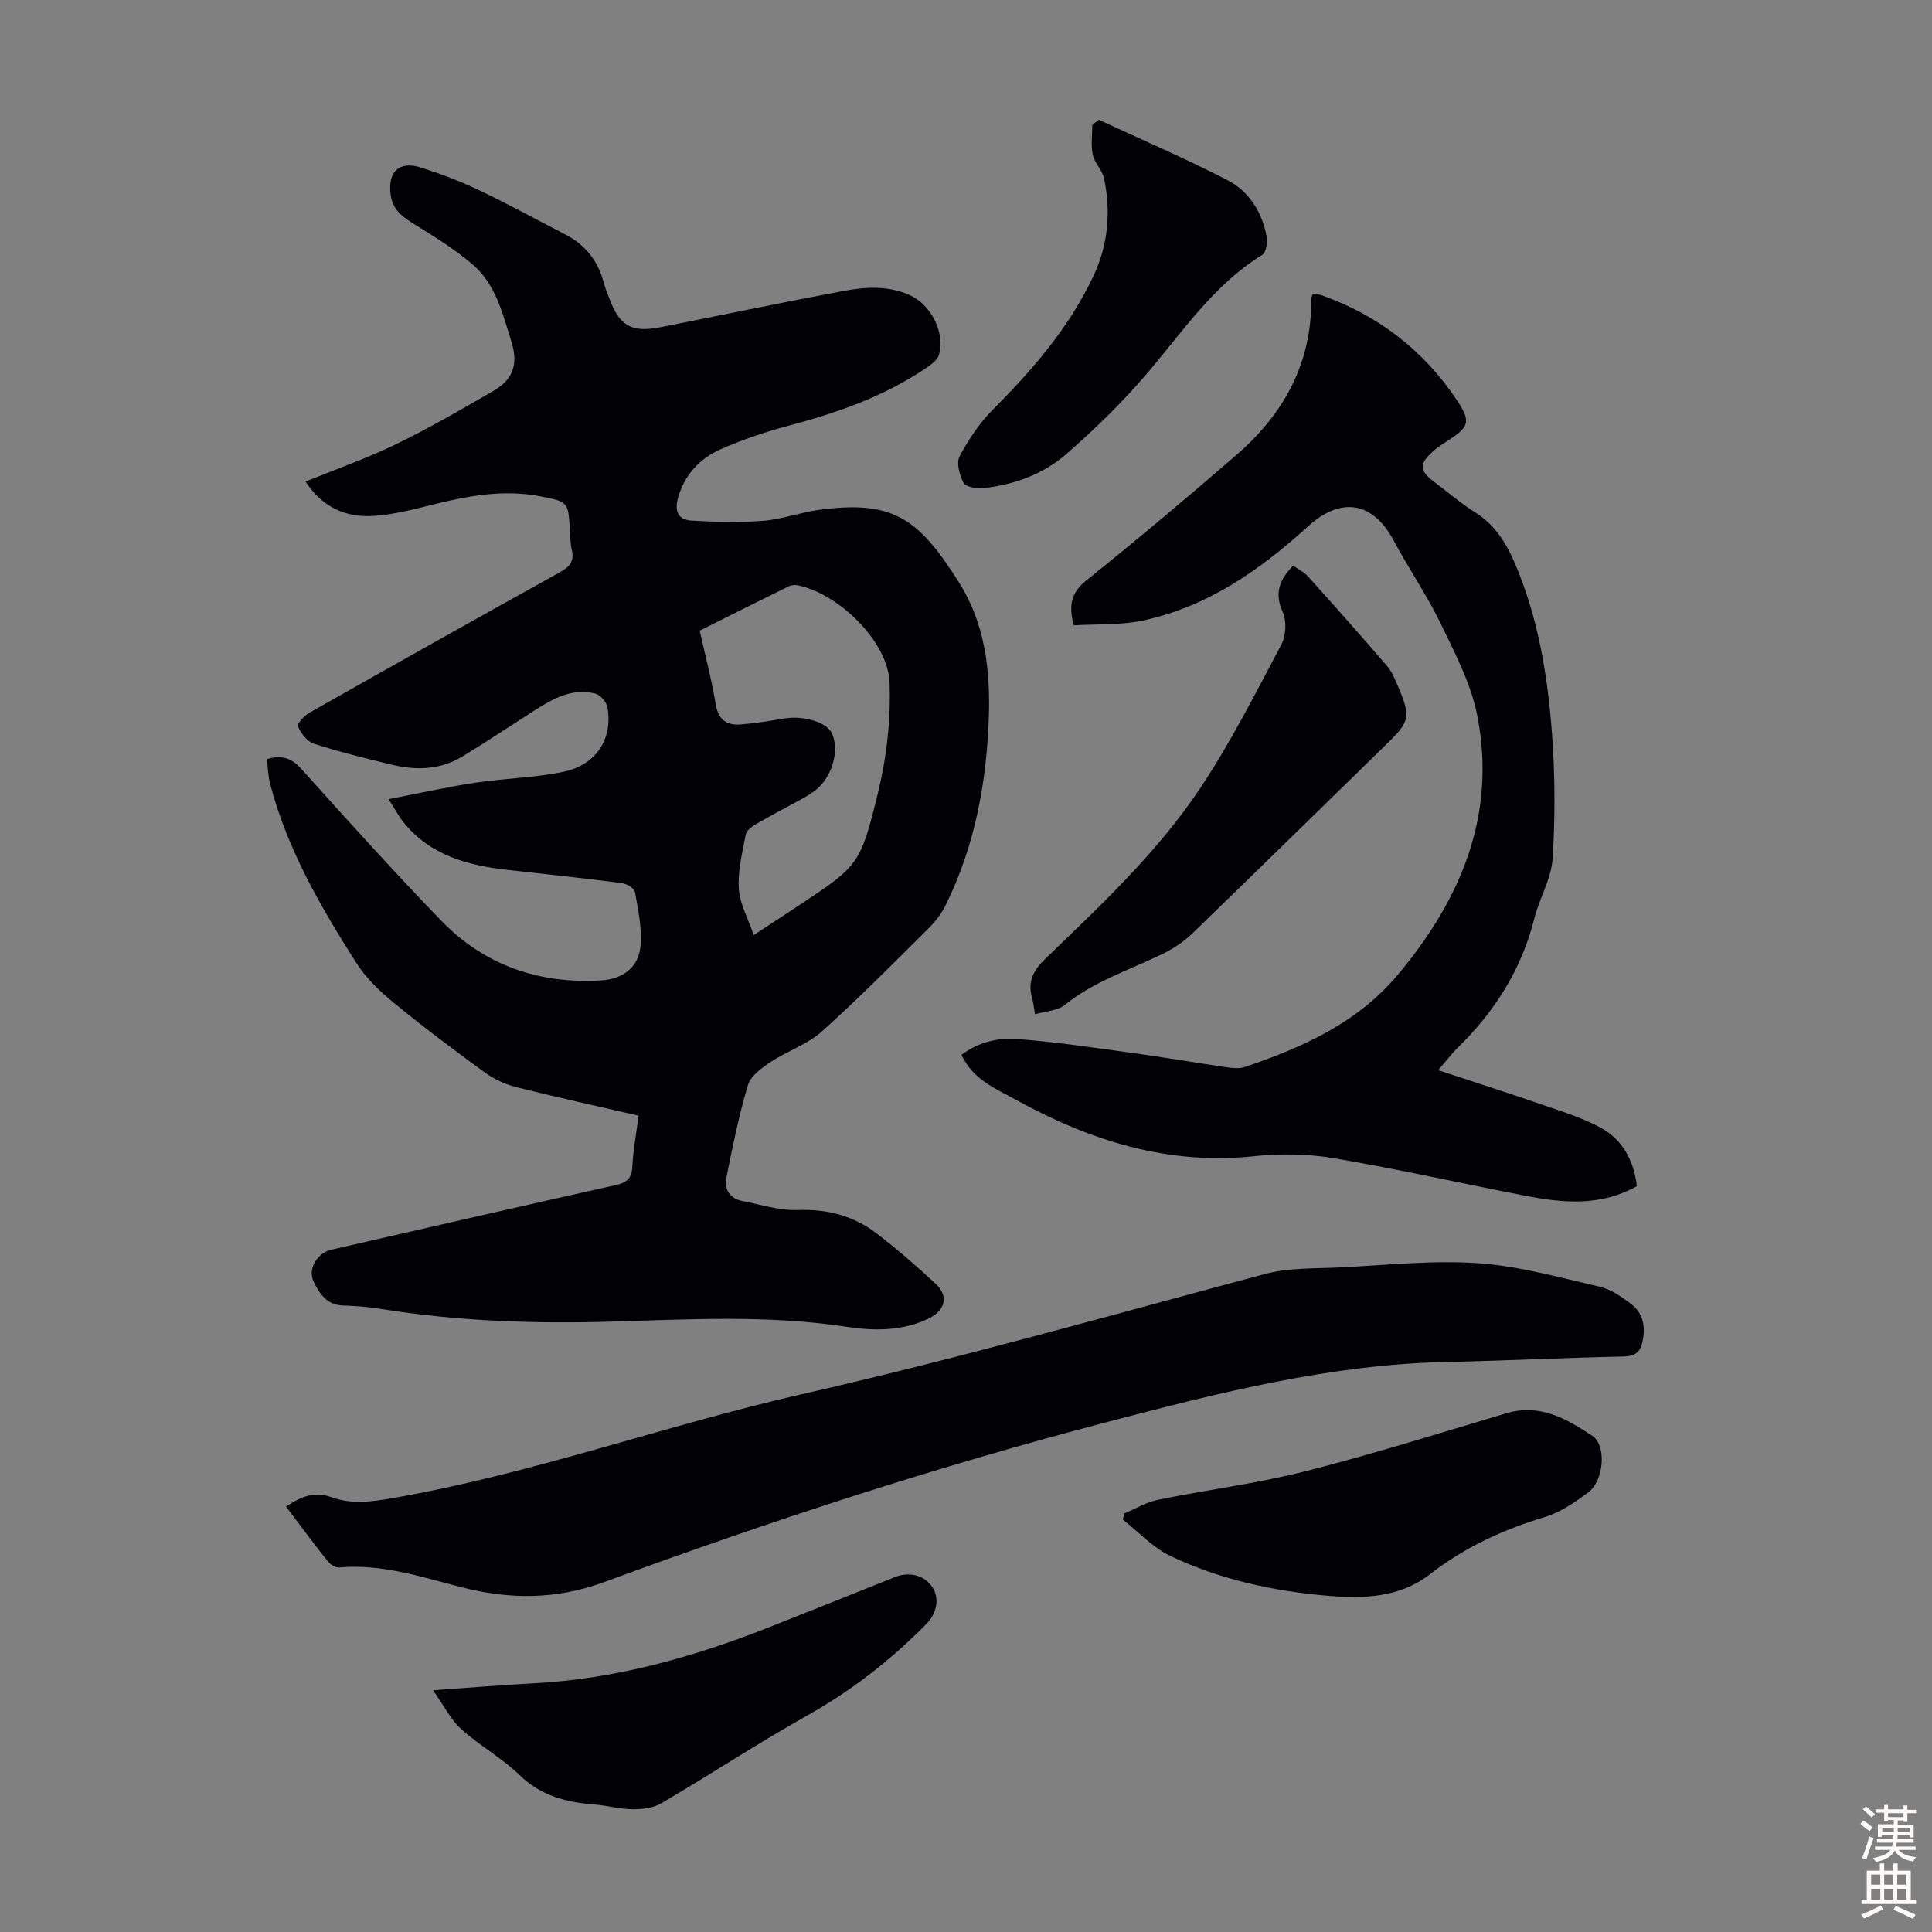
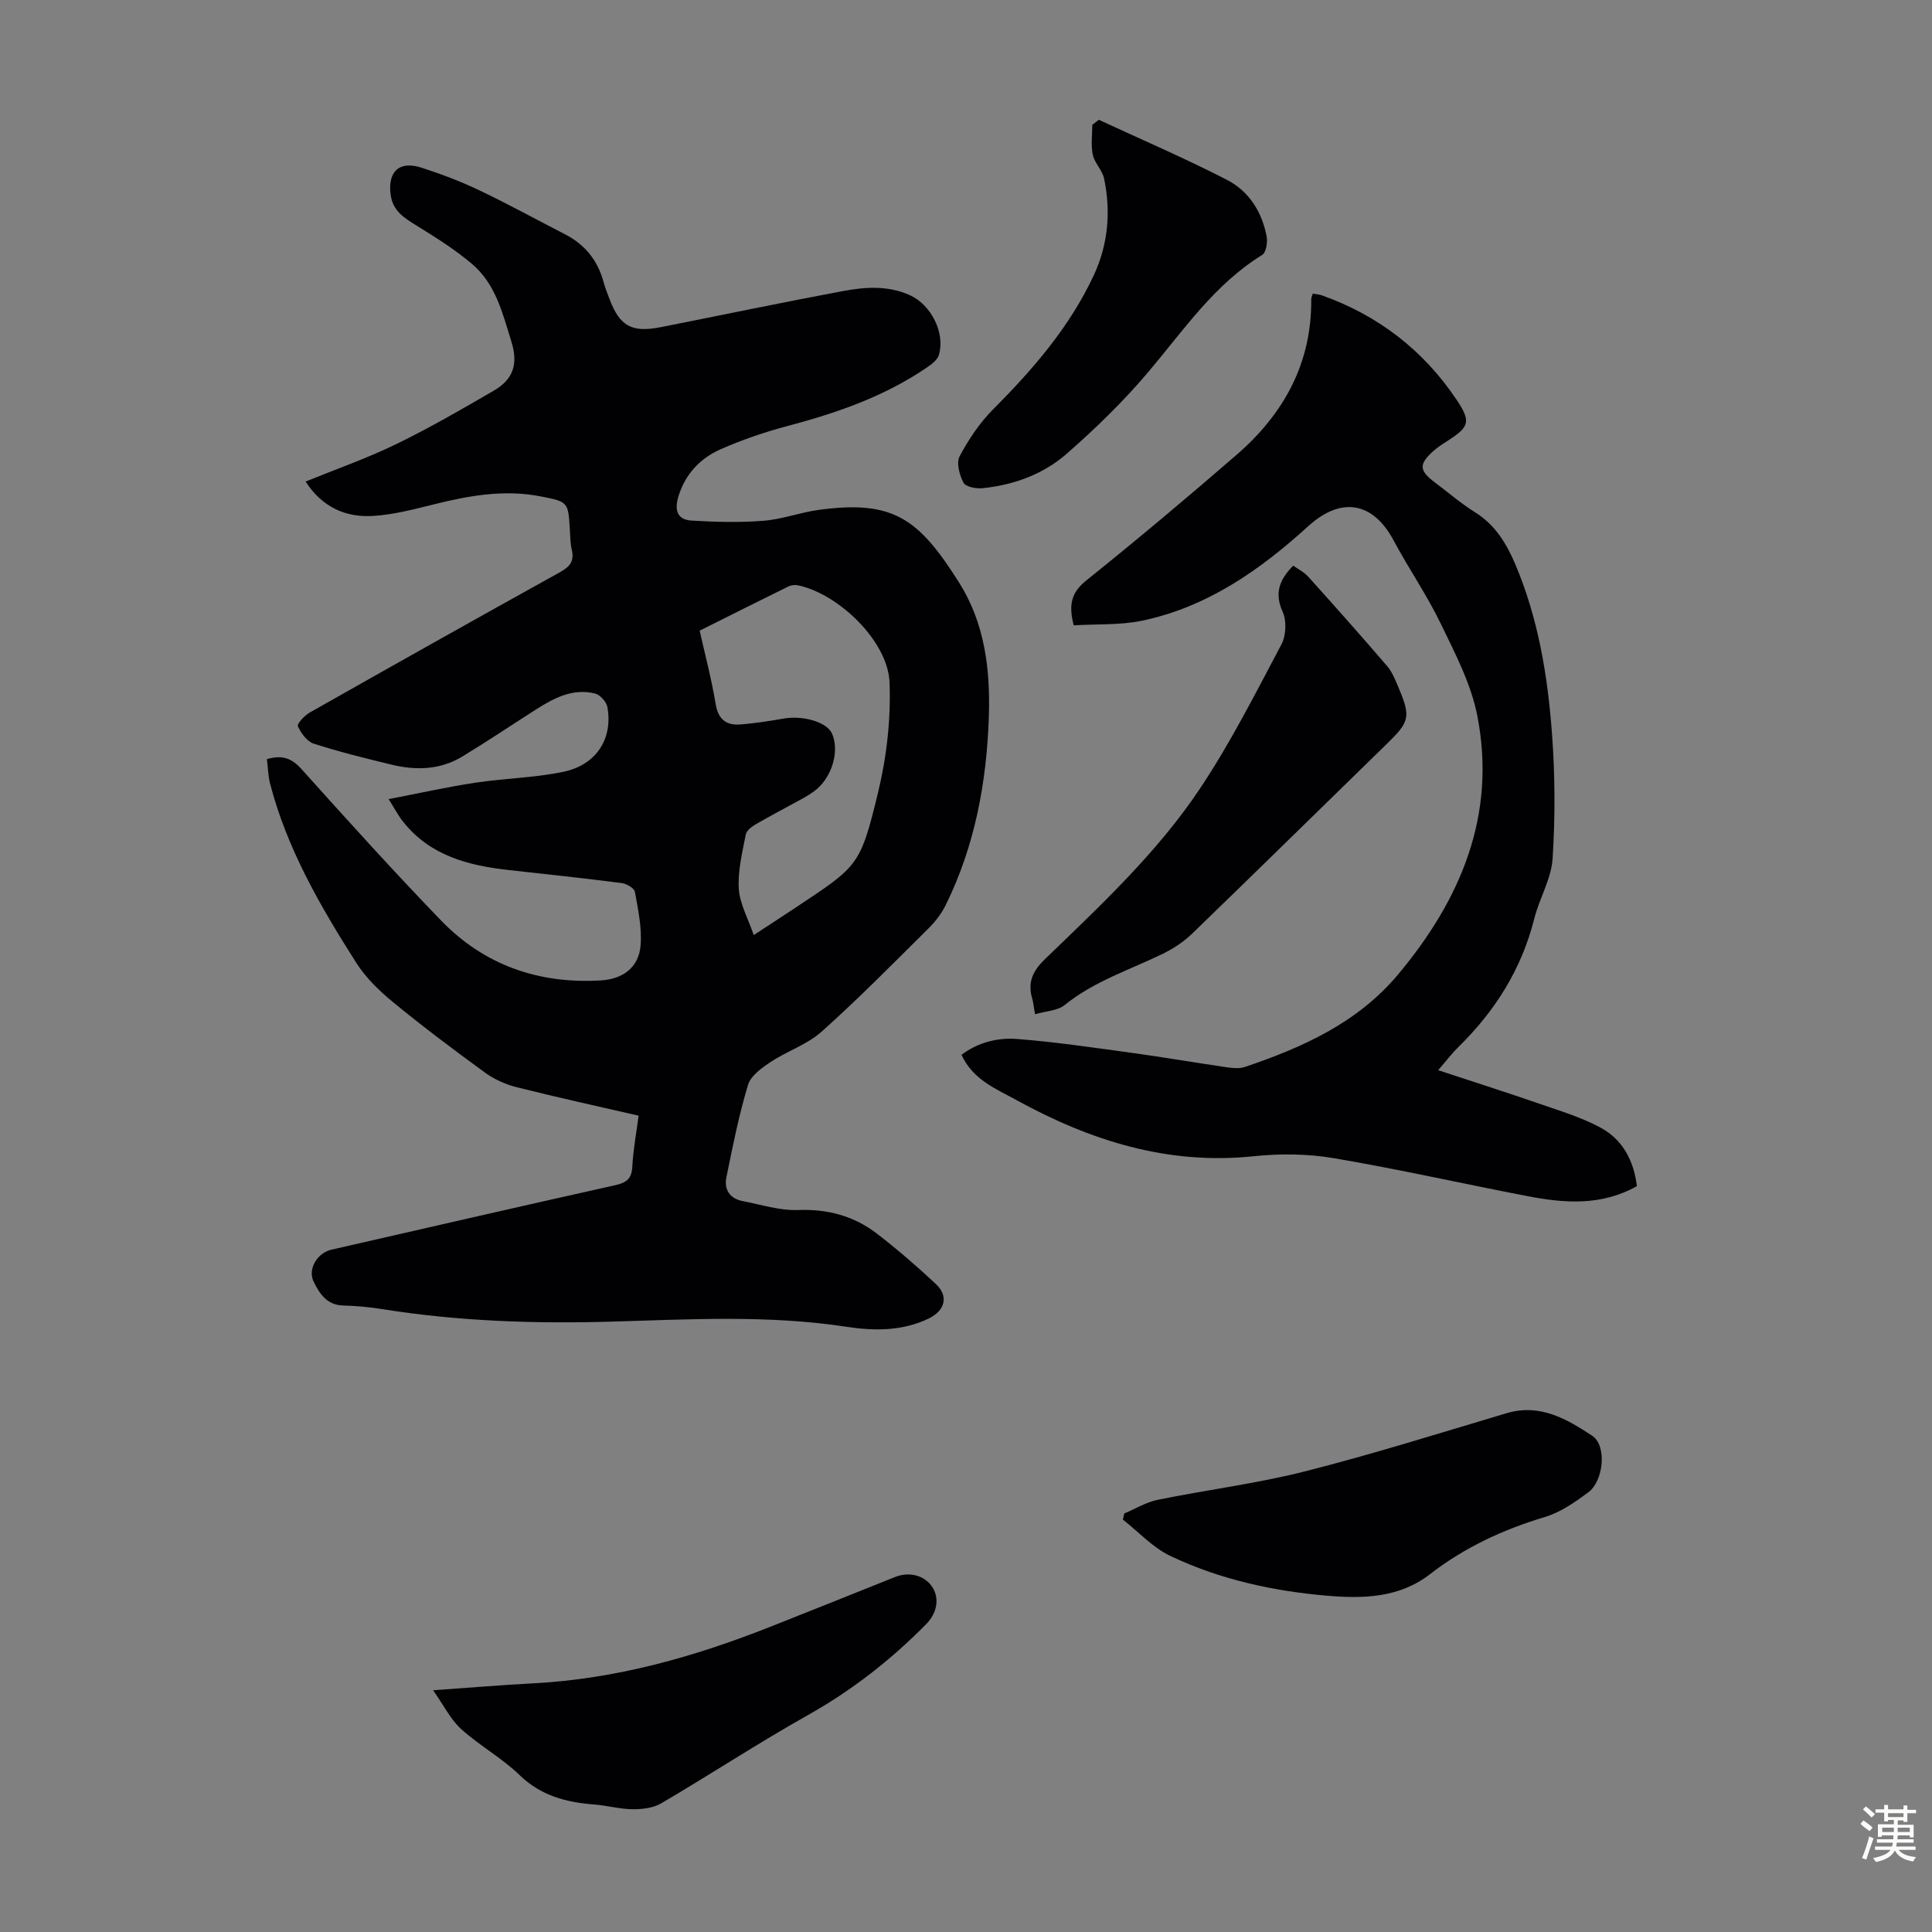
<svg xmlns="http://www.w3.org/2000/svg" enable-background="new 0 0 400 400" viewBox="0 0 400 400">
  <rect x="0" y="0" width="400" height="400" fill="#808080" stroke="none" />
  <g fill="#010104">
    <path d="m80.46 165.45c6.38-1.23 12.11-2.51 17.89-3.39 6.07-.92 12.28-1.02 18.27-2.26 6.86-1.42 10.32-6.88 9.13-13.42-.2-1.08-1.5-2.53-2.54-2.79-4.6-1.15-8.5.92-12.24 3.3-5.08 3.24-10.09 6.61-15.25 9.74-4.56 2.77-9.57 2.91-14.62 1.69-5.42-1.31-10.86-2.65-16.16-4.36-1.38-.45-2.63-2.17-3.27-3.6-.22-.5 1.37-2.22 2.45-2.83 17.22-9.75 34.47-19.45 51.78-29.04 2.07-1.15 3.05-2.3 2.48-4.68-.31-1.29-.31-2.66-.39-4-.35-5.94-.34-5.92-6.07-7.04-7.56-1.48-14.88-.15-22.21 1.68-4.1 1.02-8.27 2.11-12.46 2.37-5.78.36-10.61-1.9-13.98-7.12 6.44-2.62 12.76-4.83 18.74-7.74 6.91-3.36 13.59-7.22 20.24-11.09 3.85-2.24 5.13-5.32 3.64-10.1-1.84-5.93-3.26-11.97-8.16-16.12-3.53-2.99-7.51-5.49-11.46-7.93-2.55-1.58-4.91-2.99-5.38-6.33-.67-4.84 1.73-7.18 6.39-5.67 4.03 1.3 8.03 2.81 11.85 4.63 6.05 2.88 11.93 6.11 17.89 9.18 4.11 2.11 6.73 5.4 7.94 9.85.32 1.18.77 2.33 1.21 3.48 2.13 5.66 4.61 7.06 10.6 5.88 12.61-2.49 25.19-5.13 37.82-7.49 4.61-.86 9.34-1.17 13.84.89 4.38 2.01 7.29 7.81 5.96 12.34-.3 1.01-1.45 1.89-2.41 2.55-8.79 6.03-18.67 9.45-28.89 12.16-4.73 1.25-9.41 2.85-13.88 4.82-4.2 1.85-7.29 5.08-8.72 9.67-.85 2.72-.45 4.91 2.67 5.1 4.96.3 9.96.43 14.9.04 3.87-.3 7.63-1.74 11.5-2.26 15.41-2.08 20.64 1.8 29.02 15.07 5.31 8.42 6.47 17.95 6.15 27.75-.45 13.56-2.87 26.66-8.89 38.92-.86 1.76-2.11 3.43-3.51 4.82-7.31 7.25-14.54 14.6-22.21 21.46-2.99 2.68-7.14 4.02-10.55 6.28-1.85 1.23-4.13 2.86-4.71 4.77-1.88 6.26-3.17 12.71-4.47 19.14-.51 2.5.7 4.39 3.36 4.9 3.81.73 7.66 1.99 11.46 1.85 6.15-.23 11.57 1.22 16.33 4.88 4.24 3.26 8.31 6.78 12.22 10.44 2.7 2.52 1.92 5.51-1.51 7.16-5.49 2.64-11.37 2.56-17.11 1.68-16.16-2.46-32.37-1.52-48.56-1.05-15.93.46-31.75-.08-47.5-2.6-2.65-.42-5.34-.67-8.02-.74-3.4-.08-4.93-2.49-6.13-4.95-1.27-2.6.78-5.95 3.66-6.6 19.61-4.48 39.21-9 58.84-13.37 2.36-.53 3.37-1.39 3.49-3.88.17-3.43.82-6.84 1.3-10.5-8.64-1.99-17.03-3.82-25.35-5.92-2.3-.58-4.62-1.66-6.53-3.05-6.42-4.68-12.78-9.45-18.91-14.49-2.89-2.37-5.72-5.11-7.7-8.24-7.38-11.61-14.29-23.51-17.8-37-.43-1.66-.46-3.43-.67-5.12 3.21-.94 5.15-.17 7.15 2.05 9.5 10.57 19.02 21.13 28.89 31.34 8.97 9.28 20.24 13.2 33.14 12.42 4.47-.27 7.78-2.64 8.18-7.16.32-3.67-.51-7.49-1.17-11.18-.14-.76-1.72-1.68-2.74-1.81-7.76-1-15.54-1.83-23.31-2.69-8.42-.93-16.33-2.95-21.93-10-.96-1.18-1.66-2.56-3.01-4.69zm75.59 28.15c3.51-2.31 6.13-4 8.72-5.72 12.91-8.6 13.31-8.51 17.01-23.75 1.8-7.39 2.68-15.25 2.39-22.84-.32-8.51-10.56-18.39-19.03-20.12-.6-.12-1.36-.02-1.91.25-6.1 3-12.17 6.05-18.37 9.15 1.16 5.19 2.48 10.15 3.31 15.19.53 3.23 2.25 4.47 5.18 4.23 2.98-.24 5.95-.71 8.91-1.22 4.05-.7 8.94.74 9.99 3.08 1.66 3.69-.06 9.31-3.68 11.96-.72.53-1.48 1.01-2.26 1.44-3.23 1.78-6.5 3.48-9.69 5.32-.89.51-2.04 1.34-2.21 2.19-.72 3.72-1.68 7.53-1.45 11.25.19 3.09 1.9 6.1 3.09 9.59z" />
    <path d="m222.3 129.47c-1.12-4.33-.45-6.84 2.6-9.29 10.56-8.47 20.93-17.18 31.16-26.05 9.74-8.44 15.54-18.94 15.42-32.19 0-.31.16-.62.31-1.15.65.12 1.31.15 1.89.36 11.66 4.14 21.01 11.36 27.87 21.58 3.15 4.69 2.62 5.68-2.1 8.71-.94.6-1.89 1.22-2.71 1.96-3.02 2.71-2.94 4.02.33 6.48 2.77 2.08 5.42 4.37 8.35 6.2 4.12 2.58 6.44 6.38 8.27 10.66 4.79 11.26 6.75 23.19 7.64 35.25.63 8.55.67 17.21.12 25.77-.27 4.2-2.74 8.22-3.79 12.42-2.64 10.5-8.15 19.21-15.82 26.7-1.25 1.22-2.3 2.63-4.08 4.69 7.51 2.48 14.38 4.67 21.2 7.03 4.2 1.45 8.53 2.77 12.41 4.86 4.57 2.47 6.89 6.81 7.53 12.12-7.31 4.11-14.95 3.55-22.59 2.08-13.39-2.57-26.71-5.59-40.15-7.87-5.42-.92-11.15-.98-16.63-.4-17.8 1.86-33.81-3.24-49.1-11.64-4.27-2.35-8.99-4.2-11.36-9.36 3.38-2.56 7.45-3.6 11.52-3.28 7.89.61 15.74 1.78 23.58 2.85 6.64.91 13.25 2.05 19.89 3.02 1.2.17 2.55.3 3.65-.07 11.99-4.04 23.39-9.17 31.75-19.16 12.98-15.51 20.4-32.99 16.41-53.52-1.29-6.64-4.62-12.98-7.61-19.17-2.86-5.92-6.64-11.38-9.74-17.19-4.28-8.01-10.89-9.09-17.65-2.94-10.03 9.12-21.01 16.82-34.58 19.61-4.52.91-9.28.64-13.99.93z" />
-     <path d="m59.22 311.93c3.1-2.12 5.94-3.22 9.37-1.96 4.13 1.51 8.27.97 12.54.23 28.92-5.01 56.55-15.11 85.07-21.59 32.16-7.31 63.84-16.33 95.68-24.84 4.99-1.33 10.42-1.11 15.66-1.37 9.48-.46 19.03-1.51 28.45-.87 8.5.59 16.9 2.96 25.27 4.89 2.29.53 4.45 2.06 6.39 3.52 2.58 1.94 3.08 4.77 2.4 7.87-.47 2.15-1.51 2.99-3.92 3.04-12.18.25-24.36.87-36.55 1.13-24.13.5-47.22 6.38-70.42 12.45-35.29 9.23-69.87 20.53-104.05 33.11-9.98 3.68-19.63 3.63-29.57 1.08-8.33-2.14-16.53-4.89-25.34-4.1-.77.07-1.86-.66-2.39-1.34-2.85-3.58-5.57-7.27-8.59-11.25z" />
    <path d="m89.67 349.95c7.67-.54 14.23-1.09 20.8-1.44 16.95-.89 33.02-5.4 48.7-11.58 8.73-3.44 17.43-6.95 26.15-10.43 2.94-1.17 6.07-.34 7.66 2.01 1.58 2.34 1.07 5.44-1.25 7.78-7.27 7.36-15.3 13.65-24.37 18.75-10.33 5.8-20.24 12.32-30.46 18.32-1.65.97-3.92 1.24-5.9 1.22-2.66-.02-5.31-.77-7.98-.98-5.79-.45-11.01-1.79-15.45-6.09-3.66-3.55-8.29-6.09-12.08-9.52-2.17-1.95-3.53-4.78-5.82-8.04z" />
    <path d="m214.29 209.99c-.29-1.67-.35-2.46-.57-3.2-.98-3.34.01-5.69 2.61-8.19 11.5-11.11 23.29-22.08 32.19-35.45 6.29-9.45 11.45-19.67 16.78-29.72.97-1.83 1.11-4.87.27-6.74-1.75-3.88-.71-6.64 2.17-9.58 1.01.72 2.25 1.32 3.1 2.27 5.52 6.13 11 12.29 16.37 18.55 1.06 1.24 1.69 2.89 2.34 4.43 2.57 6.08 2.3 7.04-2.39 11.62-13.46 13.11-26.86 26.29-40.37 39.35-1.72 1.66-3.83 3.05-5.98 4.11-6.9 3.37-14.3 5.7-20.42 10.67-1.47 1.16-3.86 1.22-6.1 1.88z" />
    <path d="m232.77 313.35c2.31-.97 4.53-2.34 6.93-2.83 10.14-2.07 20.47-3.35 30.48-5.89 14.04-3.56 27.88-7.92 41.77-12.05 6.9-2.05 12.46 1.23 17.69 4.67 3.1 2.04 2.39 9.37-.82 11.74-2.75 2.03-5.73 4.12-8.94 5.08-8.67 2.6-16.68 6.31-23.82 11.85-6.32 4.9-13.75 5.08-21.12 4.47-11.29-.95-22.36-3.36-32.63-8.25-3.64-1.73-6.57-4.97-9.83-7.52.1-.41.19-.84.29-1.27z" />
    <path d="m227.5 24.8c8.87 4.12 17.88 7.98 26.57 12.46 4.51 2.33 7.24 6.64 8.18 11.74.22 1.2-.12 3.28-.93 3.78-9.87 6.09-16.2 15.5-23.47 24.11-5.16 6.12-10.98 11.78-17.01 17.06-4.85 4.25-10.96 6.47-17.45 7.13-1.31.13-3.46-.29-3.91-1.14-.83-1.58-1.52-4.11-.8-5.47 1.86-3.5 4.16-6.94 6.95-9.74 8.27-8.29 15.85-17.06 20.83-27.75 2.97-6.37 3.56-13.15 2.13-20.01-.36-1.73-1.97-3.2-2.34-4.93-.42-1.98-.1-4.13-.1-6.2.45-.34.9-.69 1.35-1.04z" />
  </g>
  <path d="m385.2 377.6.6-.7c.6.4 1.3.9 1.9 1.5l-.6.7c-.8-.5-1.4-1-1.9-1.5zm.3 7.1c.6-1.4 1.1-2.9 1.5-4.5.3.1.6.3.9.4-.5 1.4-1 2.9-1.5 4.4zm.2-10.1.6-.6c.7.5 1.3 1.1 1.9 1.6l-.7.7c-.6-.6-1.2-1.2-1.8-1.7zm8.4-.8h.8v.9h1.8v.7h-1.8v1.8h-.8v-.3h-1.2v.9h3.3v2.6h-.8v-.4h-2.5c0 .3 0 .6-.1.8h3.4v.7h-3.5c0 .3-.1.6-.1.8h4v.7h-3.5c.7.9 1.9 1.3 3.6 1.5-.2.2-.4.5-.6.9-1.9-.3-3.2-1.1-3.8-2.3-.5 1.1-1.8 2-3.9 2.4-.2-.3-.4-.5-.6-.8 1.9-.4 3.1-.9 3.6-1.7h-3.2v-.7h3.5c.1-.2.1-.5.2-.8h-3.3v-.7h3.4c0-.2 0-.5 0-.8h-2.4v.3h-.8v-2.6h3.3v-.9h-1.2v.3h-.8v-1.8h-1.8v-.7h1.8v-.9h.8v.9h3.2zm-4.4 5.5h2.4c0-.3 0-.6 0-.9h-2.4zm1.2-3.1h3.2v-.8h-3.2zm4.4 2.2h-2.4v.9h2.5v-.9z" fill="#fcfbfa" />
-   <path d="m389.2 385.8h.9v1.5h1.9v-1.5h.9v1.5h2.7v6h1.1v.9h-11.3v-.9h1.1v-6h2.7zm.2 8.7.5.8c-1.2.6-2.5 1.3-4 1.9-.2-.3-.3-.6-.6-.8 1.6-.6 3-1.3 4.1-1.9zm-2-4.3h1.9v-2.1h-1.9zm0 3.1h1.9v-2.2h-1.9zm2.7-3.1h1.9v-2.1h-1.9zm0 3.1h1.9v-2.2h-1.9zm2.4 1.3c1.4.6 2.7 1.2 4.1 1.8l-.5.9c-1.5-.7-2.8-1.4-4.1-1.9zm2.2-6.5h-1.9v2.1h1.9zm-1.9 5.2h1.9v-2.2h-1.9z" fill="#fcfbfa" />
</svg>